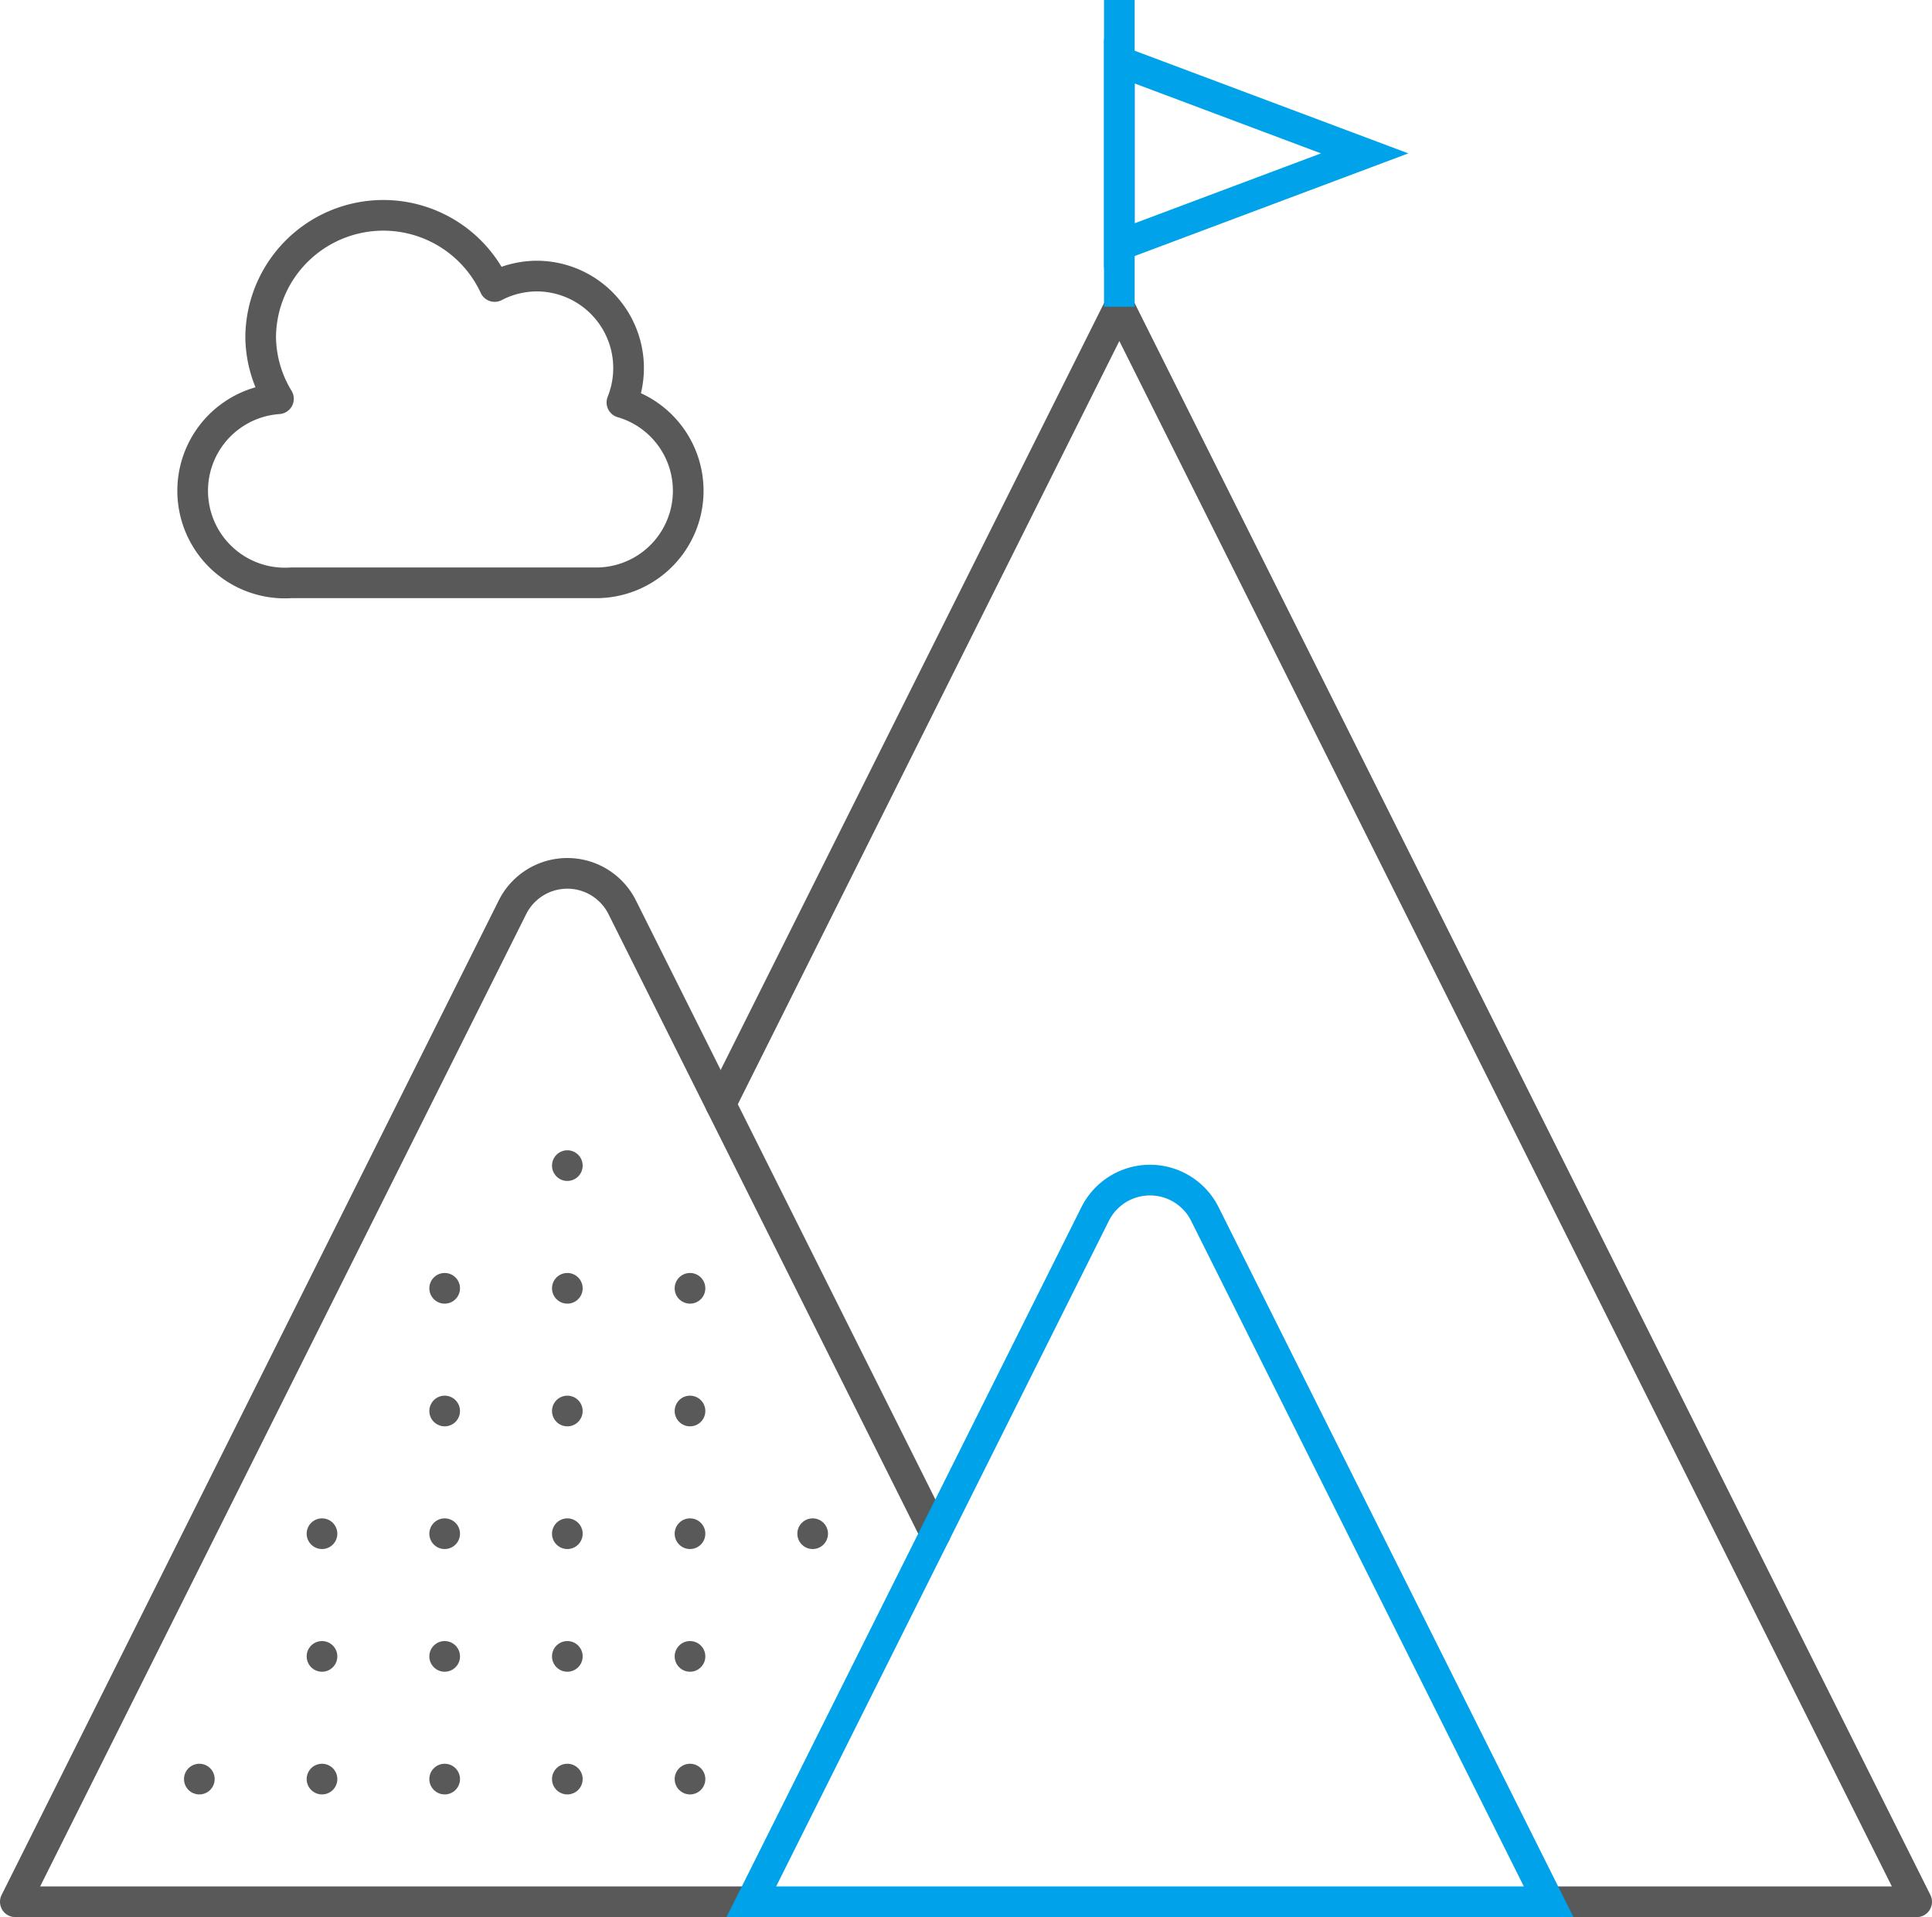
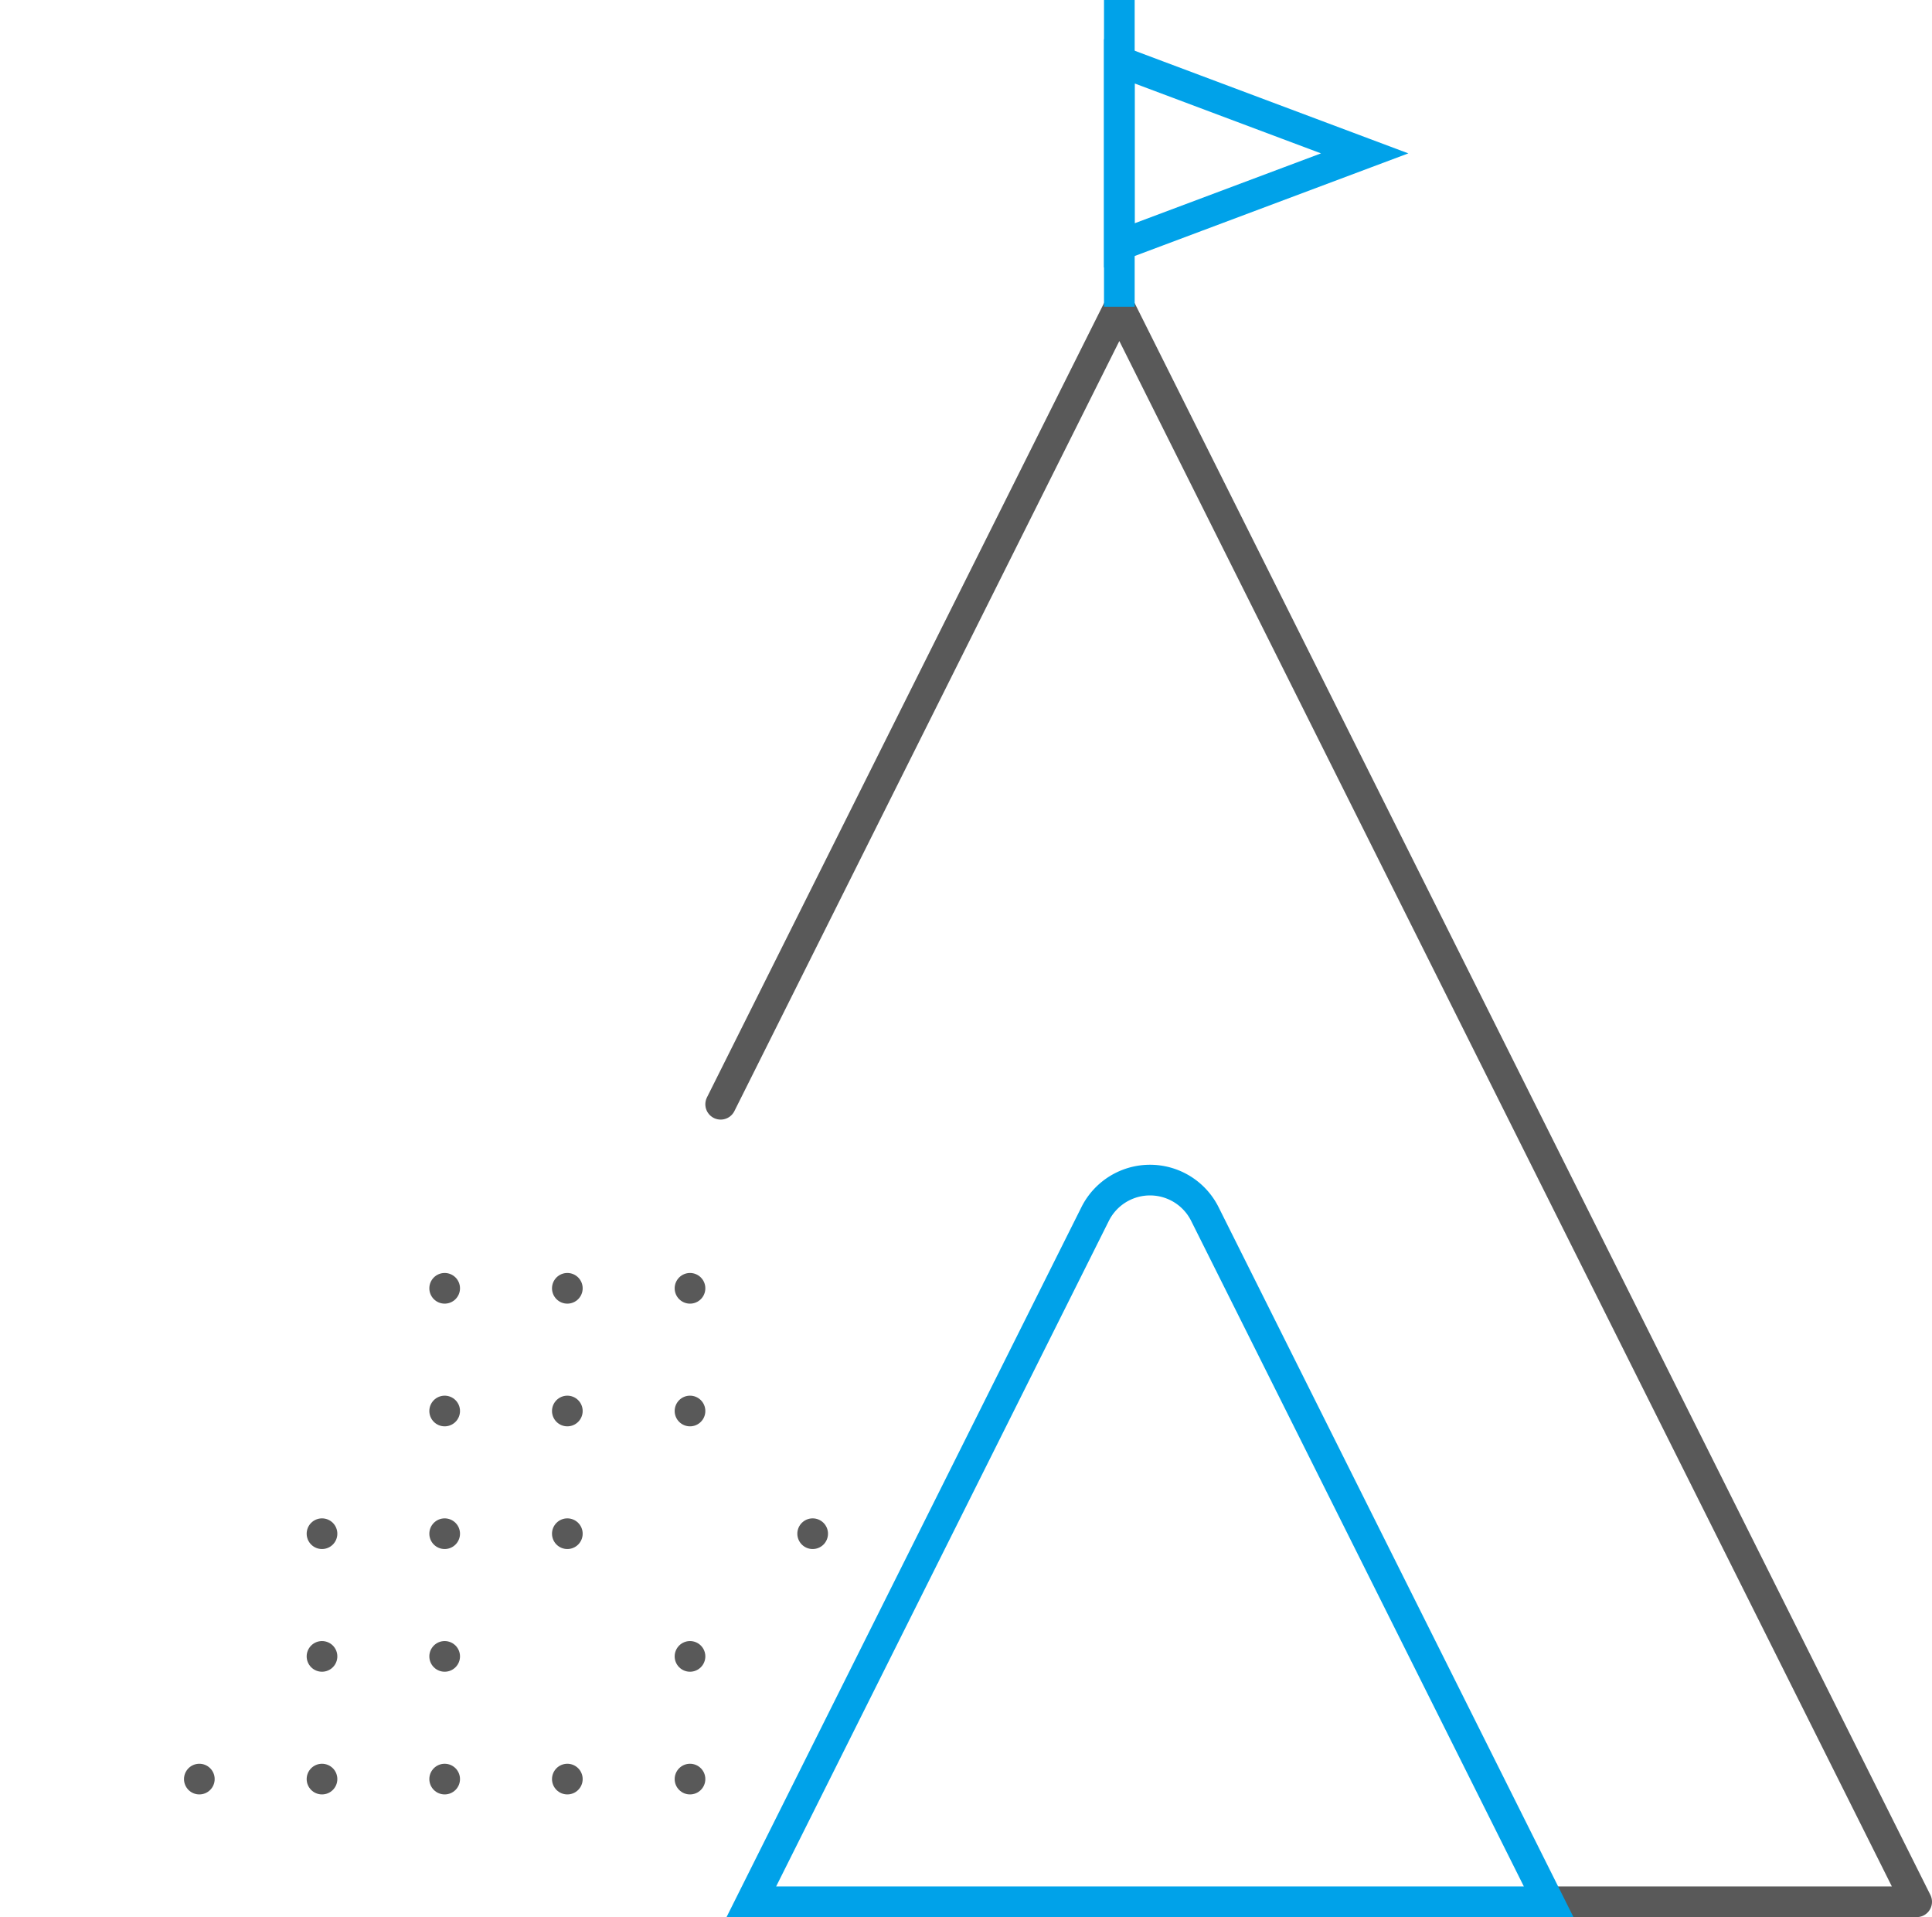
<svg xmlns="http://www.w3.org/2000/svg" viewBox="0 0 63 62.5">
  <defs>
    <style>.cls-1,.cls-2{fill:none;}.cls-1{stroke:#595959;stroke-linecap:round;stroke-linejoin:round;}.cls-2{stroke:#00a2e9;stroke-miterlimit:10;}</style>
  </defs>
  <g id="图层_2" data-name="图层 2">
    <g id="图层_1-2" data-name="图层 1">
-       <path class="cls-1" d="M24.5,62H.5L16.71,29.58a2,2,0,0,1,3.58,0L30.5,50" />
      <polyline class="cls-1" points="23.5 36 36.5 10 62.5 62 50.5 62" />
      <path class="cls-2" d="M39.29,39.58,50.5,62h-26L35.71,39.58A2,2,0,0,1,39.29,39.58Z" />
      <line class="cls-2" x1="36.5" x2="36.5" y2="10" />
      <polygon class="cls-2" points="44.5 5 36.5 8 36.5 2 44.5 5" />
      <line class="cls-1" x1="6.5" y1="58" x2="6.5" y2="58" />
      <line class="cls-1" x1="10.5" y1="58" x2="10.5" y2="58" />
      <line class="cls-1" x1="14.5" y1="58" x2="14.5" y2="58" />
      <line class="cls-1" x1="18.5" y1="58" x2="18.5" y2="58" />
      <line class="cls-1" x1="22.5" y1="58" x2="22.5" y2="58" />
      <line class="cls-1" x1="10.5" y1="54" x2="10.5" y2="54" />
      <line class="cls-1" x1="14.5" y1="54" x2="14.5" y2="54" />
-       <line class="cls-1" x1="18.5" y1="54" x2="18.5" y2="54" />
      <line class="cls-1" x1="22.5" y1="54" x2="22.5" y2="54" />
      <line class="cls-1" x1="10.5" y1="50" x2="10.5" y2="50" />
      <line class="cls-1" x1="14.5" y1="50" x2="14.5" y2="50" />
      <line class="cls-1" x1="18.5" y1="50" x2="18.5" y2="50" />
-       <line class="cls-1" x1="22.5" y1="50" x2="22.5" y2="50" />
      <line class="cls-1" x1="14.5" y1="46" x2="14.5" y2="46" />
      <line class="cls-1" x1="18.5" y1="46" x2="18.5" y2="46" />
      <line class="cls-1" x1="22.5" y1="46" x2="22.5" y2="46" />
      <line class="cls-1" x1="14.5" y1="42" x2="14.5" y2="42" />
      <line class="cls-1" x1="18.5" y1="42" x2="18.5" y2="42" />
      <line class="cls-1" x1="22.5" y1="42" x2="22.5" y2="42" />
-       <line class="cls-1" x1="18.5" y1="38" x2="18.5" y2="38" />
      <line class="cls-1" x1="26.5" y1="50" x2="26.5" y2="50" />
-       <path class="cls-1" d="M19.5,19a3,3,0,0,0,.78-5.88A3,3,0,0,0,17.5,9a3,3,0,0,0-1.37.34A4,4,0,0,0,8.5,11a3.94,3.94,0,0,0,.58,2,3,3,0,0,0,.42,6Z" />
    </g>
  </g>
</svg>